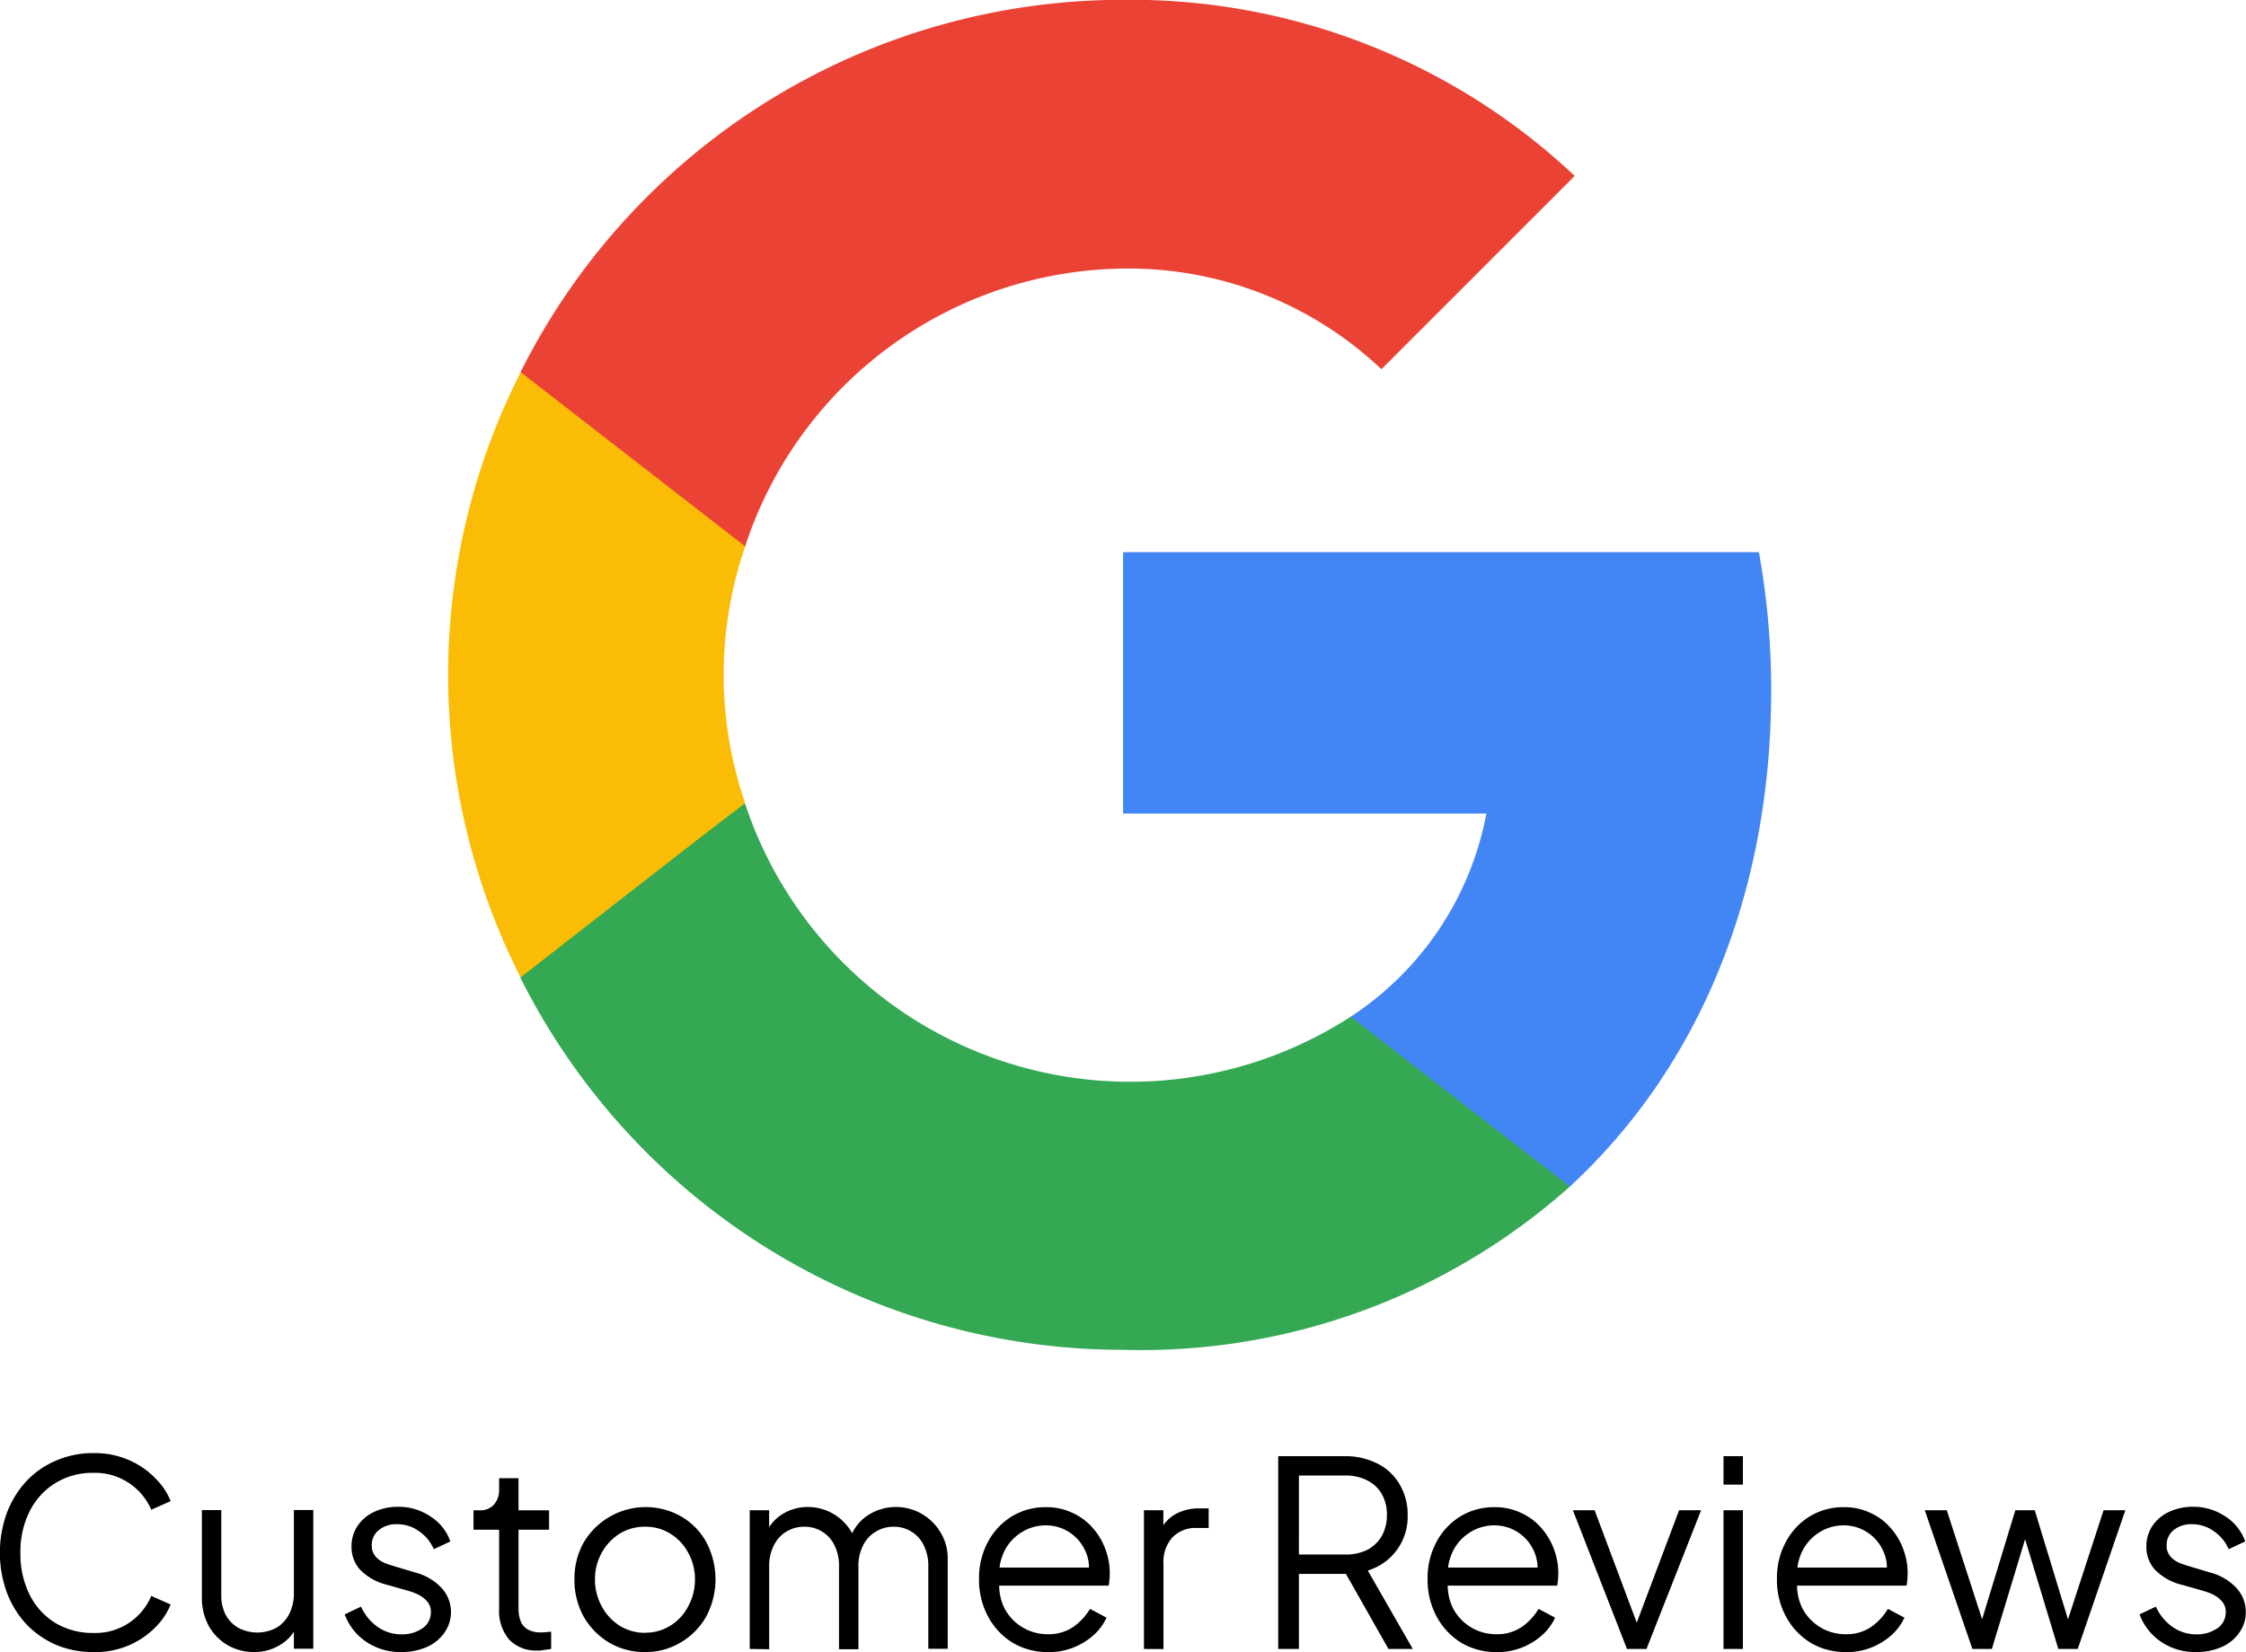
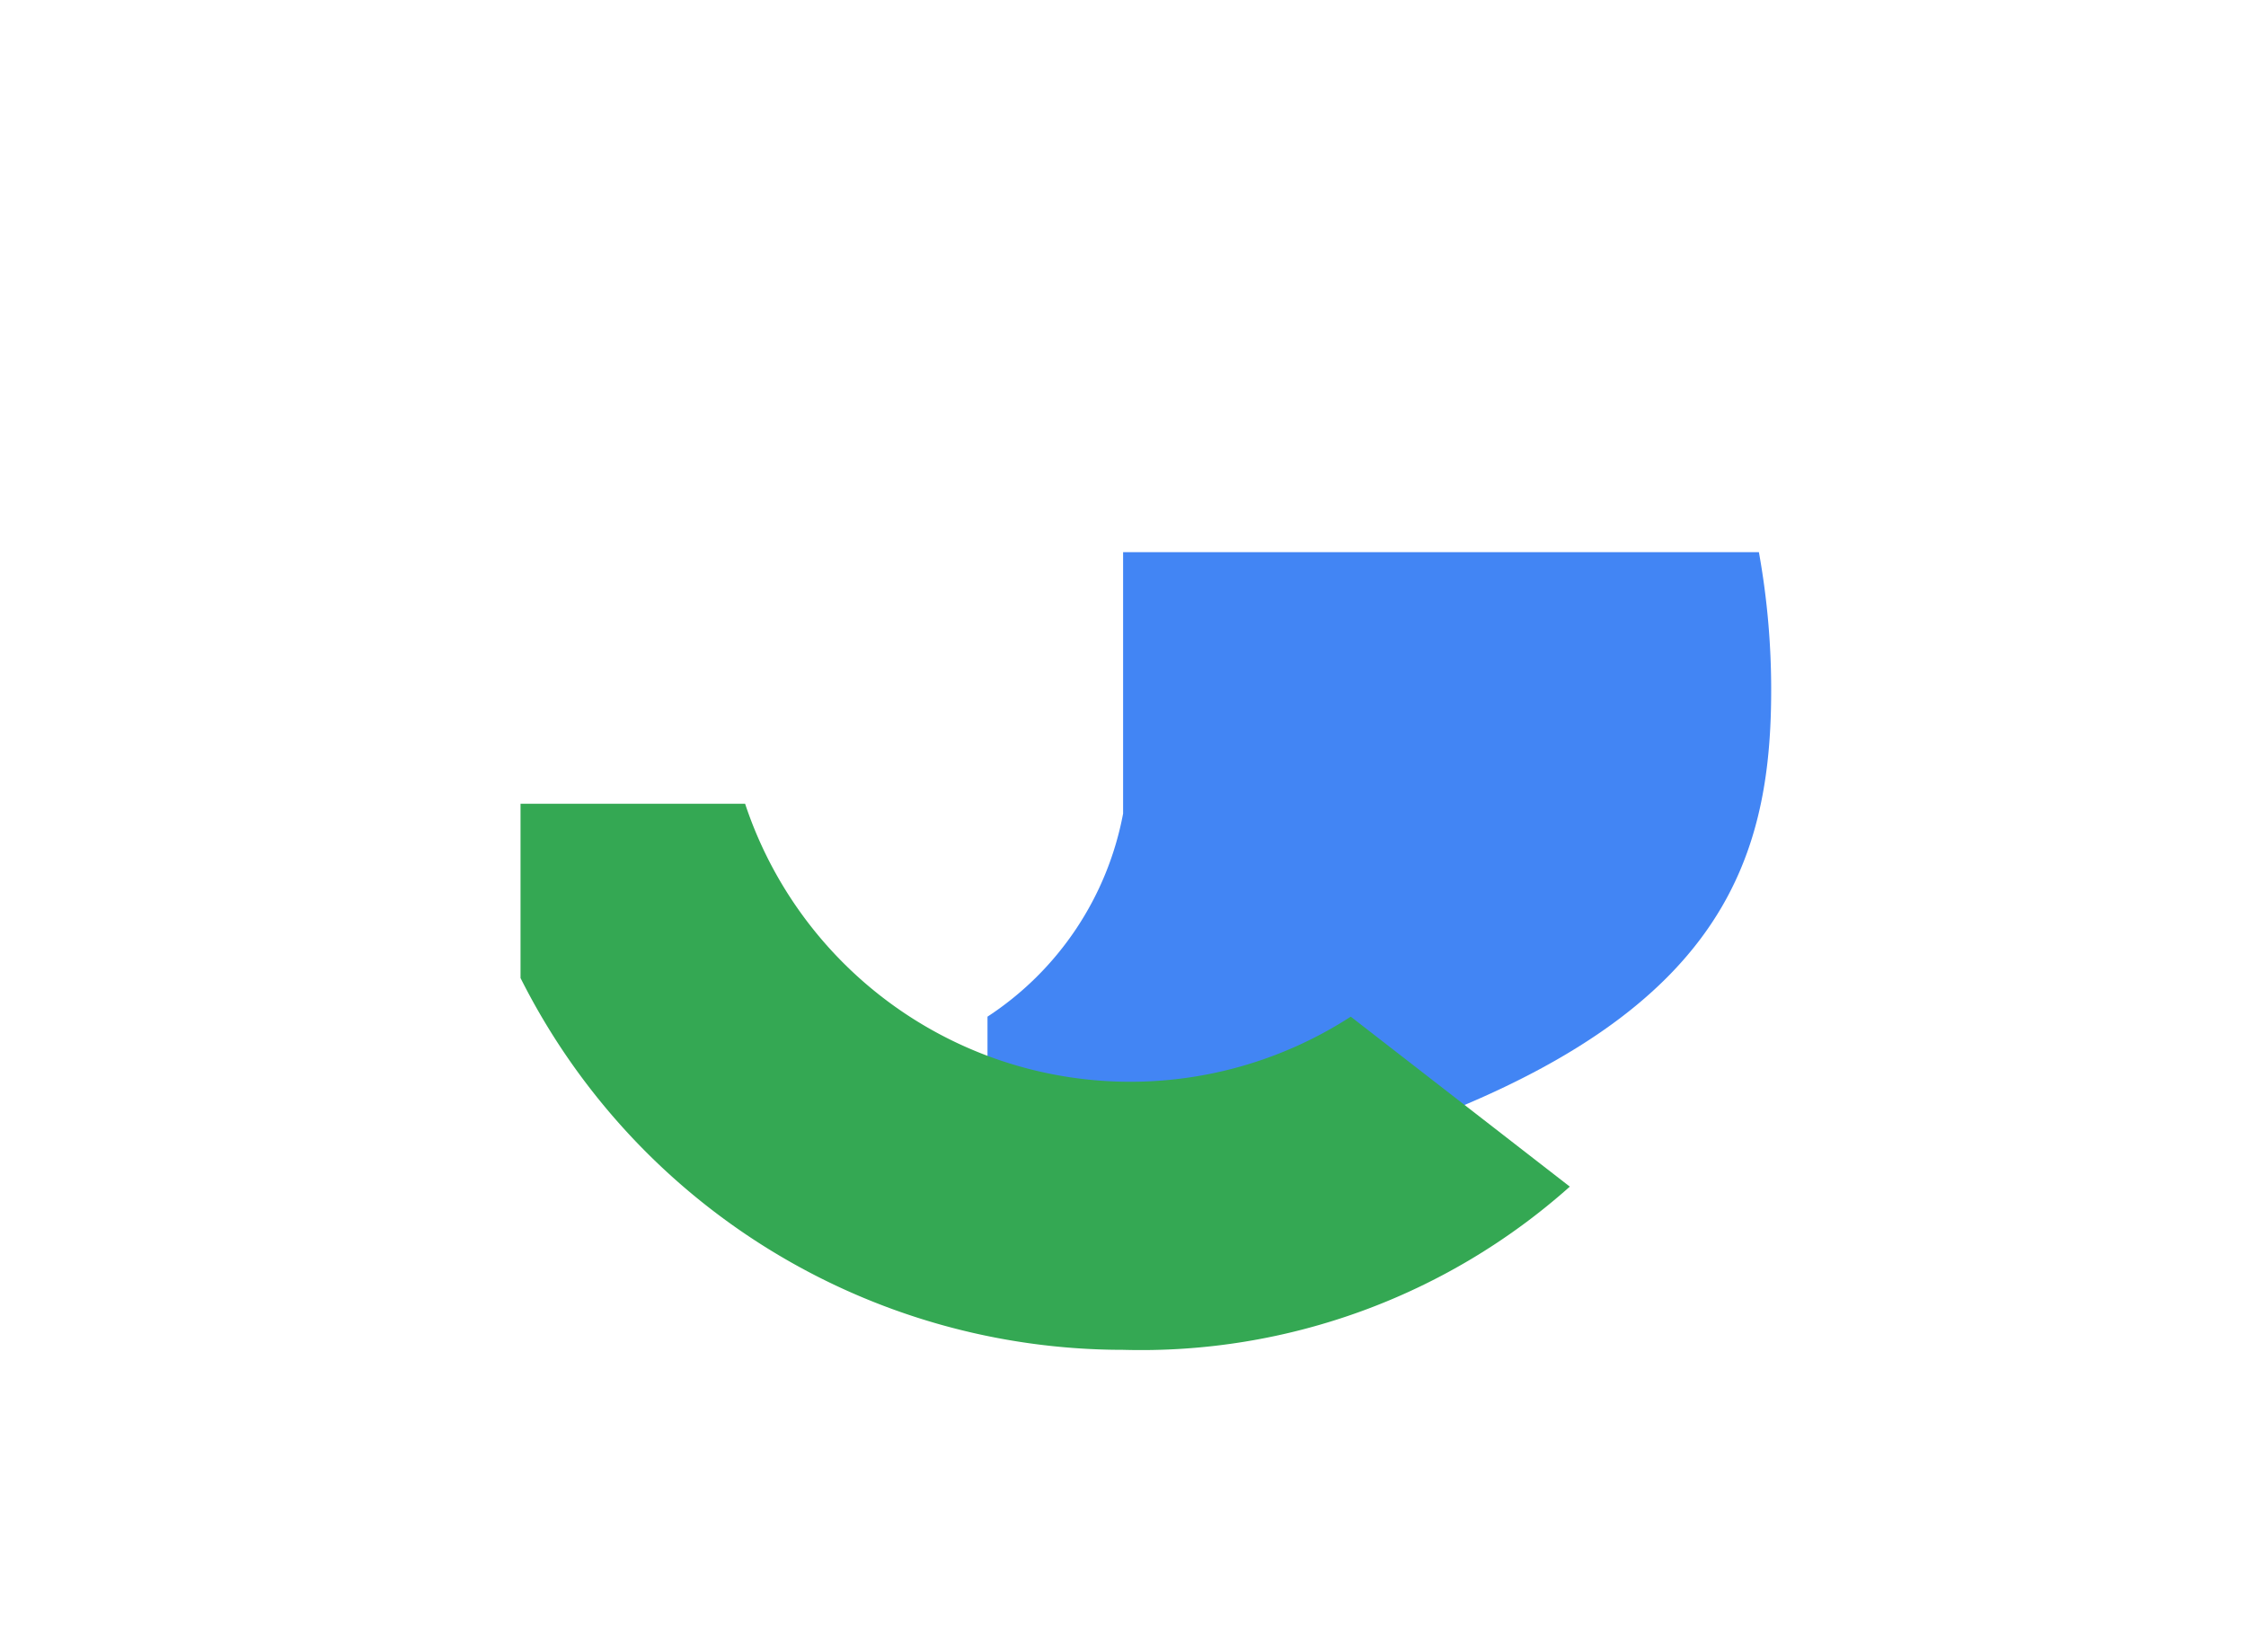
<svg xmlns="http://www.w3.org/2000/svg" width="65.154" height="47.933" viewBox="0 0 65.154 47.933">
  <g transform="translate(-1768 -1256.131)">
    <g transform="translate(311.792 563.423)">
-       <path d="M129.3,108.588a22.5,22.5,0,0,0-.356-4.005H110.5v7.583h10.538a9.028,9.028,0,0,1-3.934,5.892v4.931h6.355C127.161,119.571,129.3,114.551,129.3,108.588Z" transform="translate(1378.288 604.145)" fill="#4285f4" />
+       <path d="M129.3,108.588a22.5,22.5,0,0,0-.356-4.005H110.5v7.583a9.028,9.028,0,0,1-3.934,5.892v4.931h6.355C127.161,119.571,129.3,114.551,129.3,108.588Z" transform="translate(1378.288 604.145)" fill="#4285f4" />
      <path d="M76.834,141.78a18.688,18.688,0,0,0,12.959-4.735l-6.355-4.931a11.772,11.772,0,0,1-17.569-6.176H59.354v5.055A19.562,19.562,0,0,0,76.834,141.78Z" transform="translate(1411.954 590.089)" fill="#34a853" />
-       <path d="M61.824,101.818a11.418,11.418,0,0,1,0-7.44V89.323H55.309a19.382,19.382,0,0,0,0,17.551l5.073-3.951Z" transform="translate(1416 614.19)" fill="#fbbc05" />
-       <path d="M76.834,65.5a10.683,10.683,0,0,1,7.494,2.919l5.607-5.607a18.784,18.784,0,0,0-13.1-5.109,19.546,19.546,0,0,0-17.48,10.8l6.515,5.055A11.689,11.689,0,0,1,76.834,65.5Z" transform="translate(1411.954 635)" fill="#ea4335" />
    </g>
-     <path d="M220.7,395.6a2.759,2.759,0,0,1-1.089-.21,2.678,2.678,0,0,1-.863-.6,2.842,2.842,0,0,1-.563-.916,3.4,3.4,0,0,1,0-2.312,2.842,2.842,0,0,1,.563-.916,2.532,2.532,0,0,1,.863-.6,2.676,2.676,0,0,1,1.089-.218,2.462,2.462,0,0,1,1.021.2,2.365,2.365,0,0,1,.766.526,1.923,1.923,0,0,1,.45.668l-.563.248A1.776,1.776,0,0,0,220.7,390.4a2.064,2.064,0,0,0-1.1.293,2.013,2.013,0,0,0-.751.818,2.6,2.6,0,0,0-.27,1.216,2.623,2.623,0,0,0,.27,1.216,2.014,2.014,0,0,0,.751.818,2.106,2.106,0,0,0,1.1.285,1.755,1.755,0,0,0,1.674-1.074l.563.248a2.019,2.019,0,0,1-.45.668,2.428,2.428,0,0,1-.766.518A2.462,2.462,0,0,1,220.7,395.6Zm4.656,0a1.529,1.529,0,0,1-.766-.2,1.5,1.5,0,0,1-.548-.556,1.706,1.706,0,0,1-.2-.826v-2.537h.563v2.47a1.228,1.228,0,0,0,.128.571.982.982,0,0,0,.368.375,1.179,1.179,0,0,0,1.1,0,.992.992,0,0,0,.375-.4,1.346,1.346,0,0,0,.135-.623v-2.395h.563v4.024h-.563v-.781l.128.03a1.213,1.213,0,0,1-.488.616A1.424,1.424,0,0,1,225.36,395.6Zm4.273,0a1.773,1.773,0,0,1-1.013-.293,1.656,1.656,0,0,1-.631-.8l.473-.225a1.461,1.461,0,0,0,.48.586,1.19,1.19,0,0,0,.691.218,1.037,1.037,0,0,0,.608-.173.552.552,0,0,0,.248-.465.446.446,0,0,0-.12-.33.824.824,0,0,0-.278-.2,1.878,1.878,0,0,0-.278-.1l-.578-.165a1.628,1.628,0,0,1-.8-.443.977.977,0,0,1-.248-.661,1.062,1.062,0,0,1,.18-.616,1.178,1.178,0,0,1,.488-.405,1.605,1.605,0,0,1,.683-.143,1.649,1.649,0,0,1,.923.27,1.415,1.415,0,0,1,.593.736l-.48.225a1.19,1.19,0,0,0-.435-.525,1.058,1.058,0,0,0-.623-.2.805.805,0,0,0-.541.173.548.548,0,0,0-.2.435.473.473,0,0,0,.105.323.69.69,0,0,0,.24.18,2.242,2.242,0,0,0,.248.09l.668.2a1.592,1.592,0,0,1,.758.443,1.033,1.033,0,0,1,.09,1.3,1.214,1.214,0,0,1-.5.413A1.823,1.823,0,0,1,229.633,395.6Zm3.962-.045a1.081,1.081,0,0,1-.833-.315,1.276,1.276,0,0,1-.293-.9v-2.29h-.743v-.563h.188a.521.521,0,0,0,.405-.165.629.629,0,0,0,.15-.428v-.338h.563v.931h.886v.563h-.886v2.29a1.007,1.007,0,0,0,.06.36.5.5,0,0,0,.2.24.768.768,0,0,0,.4.09q.06,0,.143-.008l.143-.015v.5a1.156,1.156,0,0,1-.2.03A1.434,1.434,0,0,1,233.6,395.56Zm3.109.045a2.025,2.025,0,0,1-1.036-.27,2.1,2.1,0,0,1-.743-.751,2.182,2.182,0,0,1-.27-1.089,2.125,2.125,0,0,1,.27-1.074,2.088,2.088,0,0,1,2.823-.751,1.924,1.924,0,0,1,.728.743,2.3,2.3,0,0,1-.008,2.177,2.035,2.035,0,0,1-.743.743A1.971,1.971,0,0,1,236.7,395.6Zm0-.563a1.341,1.341,0,0,0,.728-.2,1.422,1.422,0,0,0,.518-.556,1.6,1.6,0,0,0,.2-.788,1.559,1.559,0,0,0-.2-.781,1.435,1.435,0,0,0-.518-.548,1.341,1.341,0,0,0-.728-.2,1.379,1.379,0,0,0-.736.2,1.514,1.514,0,0,0-.518.548,1.559,1.559,0,0,0-.2.781,1.6,1.6,0,0,0,.2.788,1.5,1.5,0,0,0,.518.556A1.379,1.379,0,0,0,236.7,395.042Zm3.035.473v-4.024h.563v.766l-.09-.113a1.237,1.237,0,0,1,.488-.548,1.391,1.391,0,0,1,.721-.2,1.465,1.465,0,0,1,1.374.946l-.158.008a1.278,1.278,0,0,1,.518-.706,1.5,1.5,0,0,1,2.117.488,1.419,1.419,0,0,1,.21.766v2.612h-.563V393.12a1.318,1.318,0,0,0-.135-.623.924.924,0,0,0-.353-.39.947.947,0,0,0-.518-.143.972.972,0,0,0-.518.143.947.947,0,0,0-.368.4,1.3,1.3,0,0,0-.135.616v2.395h-.563V393.12a1.318,1.318,0,0,0-.135-.623.924.924,0,0,0-.353-.39.947.947,0,0,0-.518-.143.985.985,0,0,0-.525.143.963.963,0,0,0-.36.4,1.3,1.3,0,0,0-.135.616v2.395Zm8.649.09a1.971,1.971,0,0,1-1.021-.27,2,2,0,0,1-.713-.758,2.231,2.231,0,0,1-.263-1.089,2.2,2.2,0,0,1,.255-1.073,1.94,1.94,0,0,1,.691-.743,1.864,1.864,0,0,1,.991-.27,1.738,1.738,0,0,1,.773.165,1.693,1.693,0,0,1,.586.435,1.919,1.919,0,0,1,.368.616,1.959,1.959,0,0,1,.128.7q0,.075-.008.173t-.023.188h-3.4v-.526h3.078l-.27.225a1.164,1.164,0,0,0-.1-.736,1.249,1.249,0,0,0-1.134-.713,1.325,1.325,0,0,0-.7.2,1.35,1.35,0,0,0-.5.548,1.5,1.5,0,0,0-.143.826,1.529,1.529,0,0,0,.15.841,1.407,1.407,0,0,0,1.246.743,1.264,1.264,0,0,0,.743-.21,1.689,1.689,0,0,0,.488-.525l.48.255a1.565,1.565,0,0,1-.368.5,1.948,1.948,0,0,1-1.344.5Zm2.787-.09v-4.024h.563v.661l-.075-.1a1.06,1.06,0,0,1,.428-.45,1.415,1.415,0,0,1,.706-.165h.255V392H252.7a.929.929,0,0,0-.7.27,1.053,1.053,0,0,0-.263.766v2.477Zm3.895,0v-5.593h1.922a2.031,2.031,0,0,1,.961.218,1.51,1.51,0,0,1,.638.6,1.686,1.686,0,0,1,.233.893,1.625,1.625,0,0,1-1.156,1.607l1.306,2.275h-.706l-1.366-2.41.405.233h-1.637v2.177Zm.6-2.74h1.351a1.393,1.393,0,0,0,.631-.135,1.04,1.04,0,0,0,.42-.4,1.219,1.219,0,0,0,.15-.616,1.178,1.178,0,0,0-.15-.608.991.991,0,0,0-.42-.39,1.332,1.332,0,0,0-.631-.143h-1.351Zm5.73,2.83a1.971,1.971,0,0,1-1.021-.27,2,2,0,0,1-.713-.758,2.231,2.231,0,0,1-.263-1.089,2.2,2.2,0,0,1,.255-1.073,1.94,1.94,0,0,1,.691-.743,1.864,1.864,0,0,1,.991-.27,1.738,1.738,0,0,1,.773.165,1.693,1.693,0,0,1,.586.435,1.919,1.919,0,0,1,.368.616,1.959,1.959,0,0,1,.128.7q0,.075-.008.173t-.023.188h-3.4v-.526h3.078l-.27.225a1.164,1.164,0,0,0-.1-.736,1.249,1.249,0,0,0-1.134-.713,1.325,1.325,0,0,0-.7.2,1.35,1.35,0,0,0-.5.548,1.5,1.5,0,0,0-.143.826,1.529,1.529,0,0,0,.15.841,1.407,1.407,0,0,0,1.246.743,1.264,1.264,0,0,0,.743-.21,1.688,1.688,0,0,0,.488-.525l.48.255a1.565,1.565,0,0,1-.368.5,1.948,1.948,0,0,1-1.344.5Zm3.787-.09-1.569-4.024h.631l1.321,3.528h-.2l1.329-3.528h.638l-1.584,4.024Zm2.8,0v-4.024h.563v4.024Zm0-4.767v-.826h.563v.826Zm3.547,4.857a1.971,1.971,0,0,1-1.021-.27,2,2,0,0,1-.713-.758,2.231,2.231,0,0,1-.263-1.089,2.2,2.2,0,0,1,.255-1.073,1.94,1.94,0,0,1,.691-.743,1.864,1.864,0,0,1,.991-.27,1.738,1.738,0,0,1,.773.165,1.693,1.693,0,0,1,.586.435,1.919,1.919,0,0,1,.368.616,1.96,1.96,0,0,1,.128.7q0,.075-.008.173t-.023.188h-3.4v-.526h3.078l-.27.225a1.164,1.164,0,0,0-.1-.736,1.249,1.249,0,0,0-1.134-.713,1.325,1.325,0,0,0-.7.2,1.351,1.351,0,0,0-.5.548,1.5,1.5,0,0,0-.143.826,1.529,1.529,0,0,0,.15.841,1.407,1.407,0,0,0,1.246.743,1.264,1.264,0,0,0,.743-.21,1.688,1.688,0,0,0,.488-.525l.48.255a1.565,1.565,0,0,1-.368.5,1.948,1.948,0,0,1-1.344.5Zm3.673-.09-1.381-4.024h.638l1.141,3.521h-.225l1.073-3.521h.563l1.073,3.521h-.225l1.149-3.521h.631l-1.381,4.024h-.563l-1.043-3.446h.158l-1.043,3.446Zm6.493.09a1.773,1.773,0,0,1-1.013-.293,1.656,1.656,0,0,1-.631-.8l.473-.225a1.461,1.461,0,0,0,.48.586,1.19,1.19,0,0,0,.691.218,1.037,1.037,0,0,0,.608-.173.552.552,0,0,0,.248-.465.446.446,0,0,0-.12-.33.824.824,0,0,0-.278-.2,1.877,1.877,0,0,0-.278-.1l-.578-.165a1.628,1.628,0,0,1-.8-.443.977.977,0,0,1-.248-.661,1.062,1.062,0,0,1,.18-.616,1.178,1.178,0,0,1,.488-.405,1.605,1.605,0,0,1,.683-.143,1.649,1.649,0,0,1,.923.27,1.415,1.415,0,0,1,.593.736l-.48.225a1.19,1.19,0,0,0-.435-.525,1.058,1.058,0,0,0-.623-.2.805.805,0,0,0-.541.173.548.548,0,0,0-.2.435.473.473,0,0,0,.105.323.69.69,0,0,0,.24.18,2.242,2.242,0,0,0,.248.09l.668.2a1.593,1.593,0,0,1,.758.443,1.033,1.033,0,0,1,.09,1.3,1.214,1.214,0,0,1-.5.413A1.823,1.823,0,0,1,281.706,395.6Z" transform="translate(1550.014 908.46)" />
  </g>
</svg>